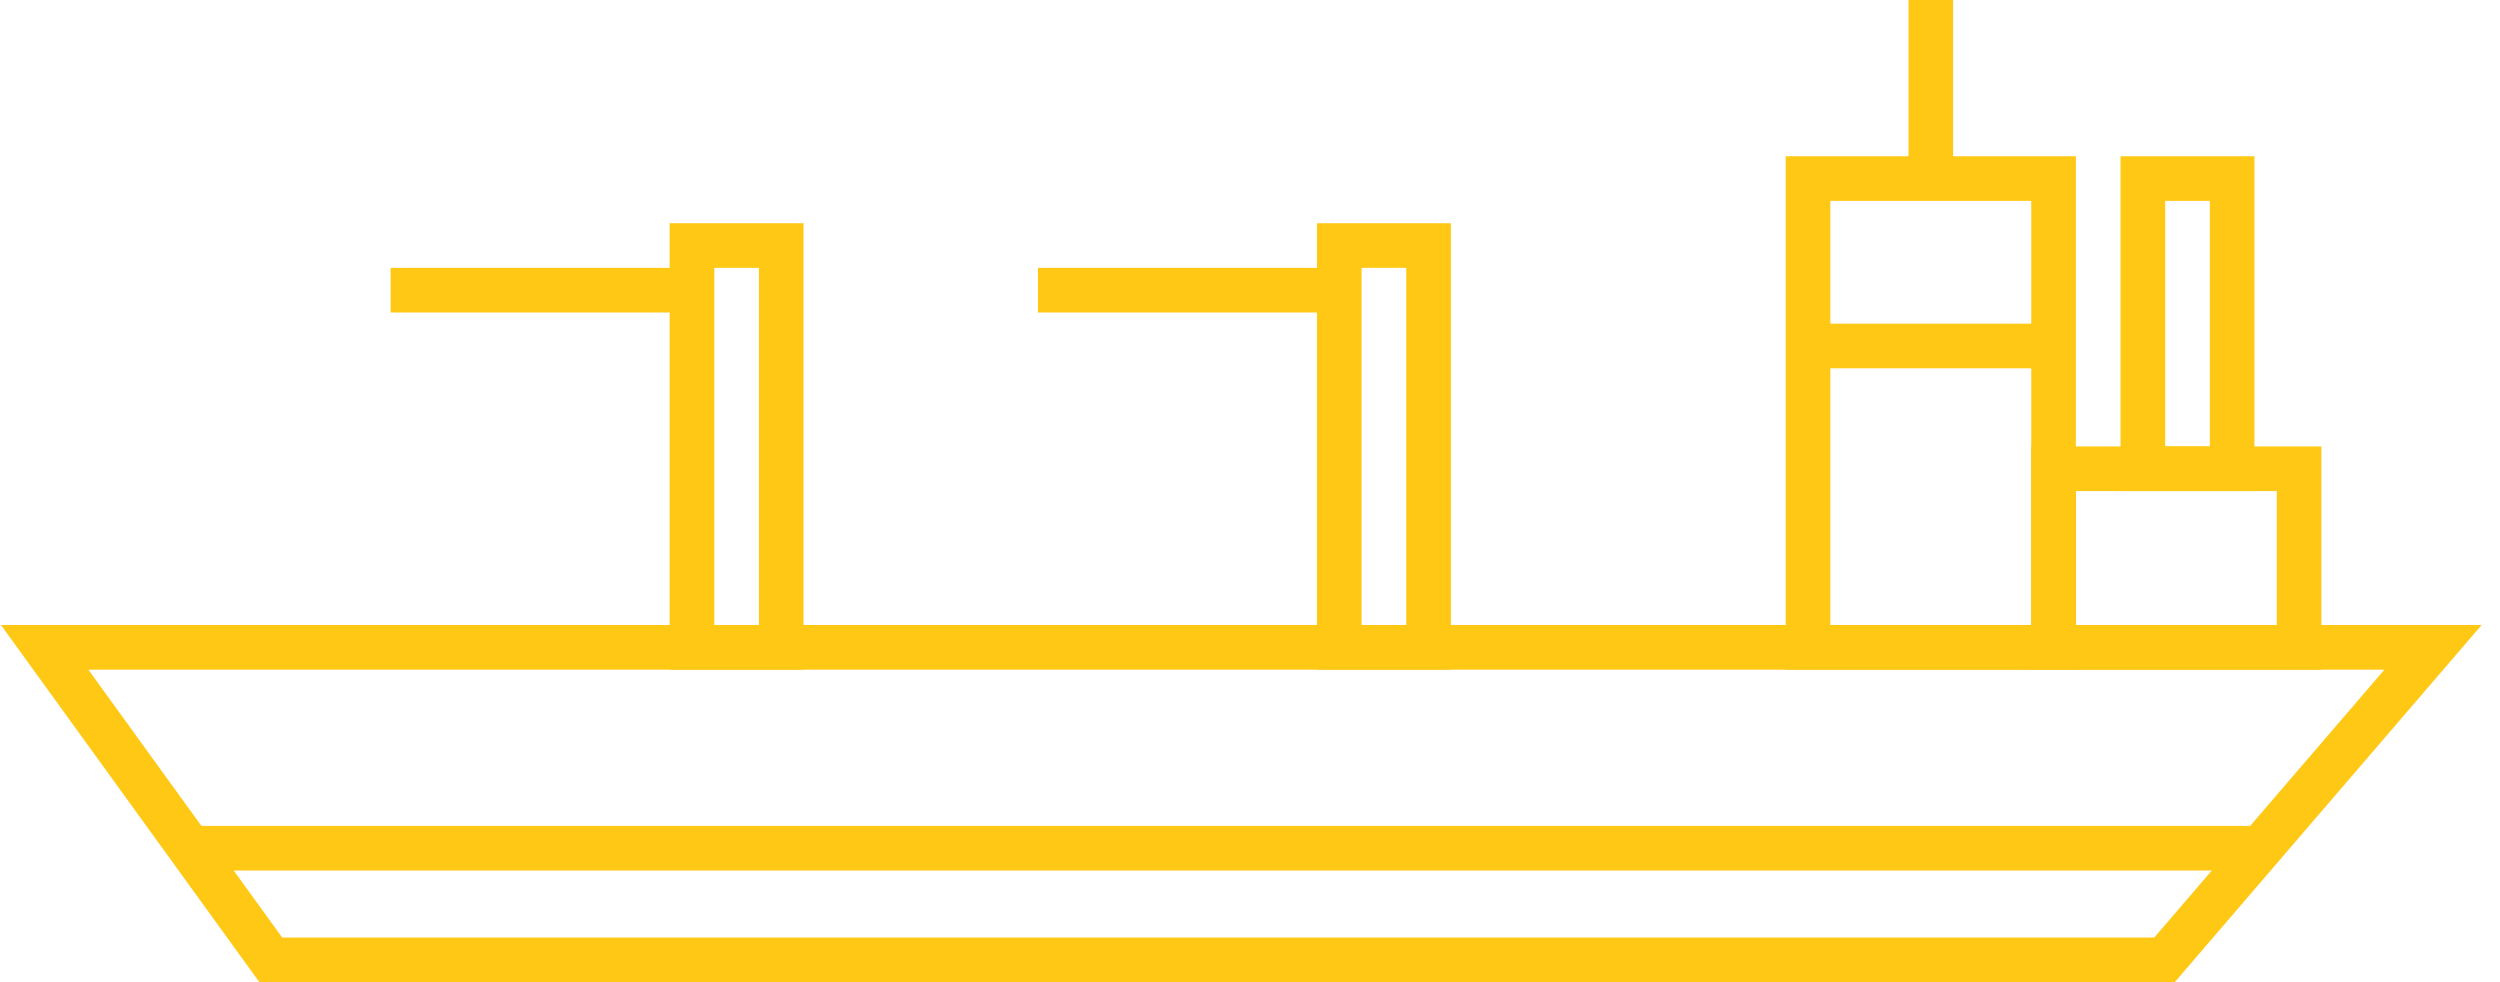
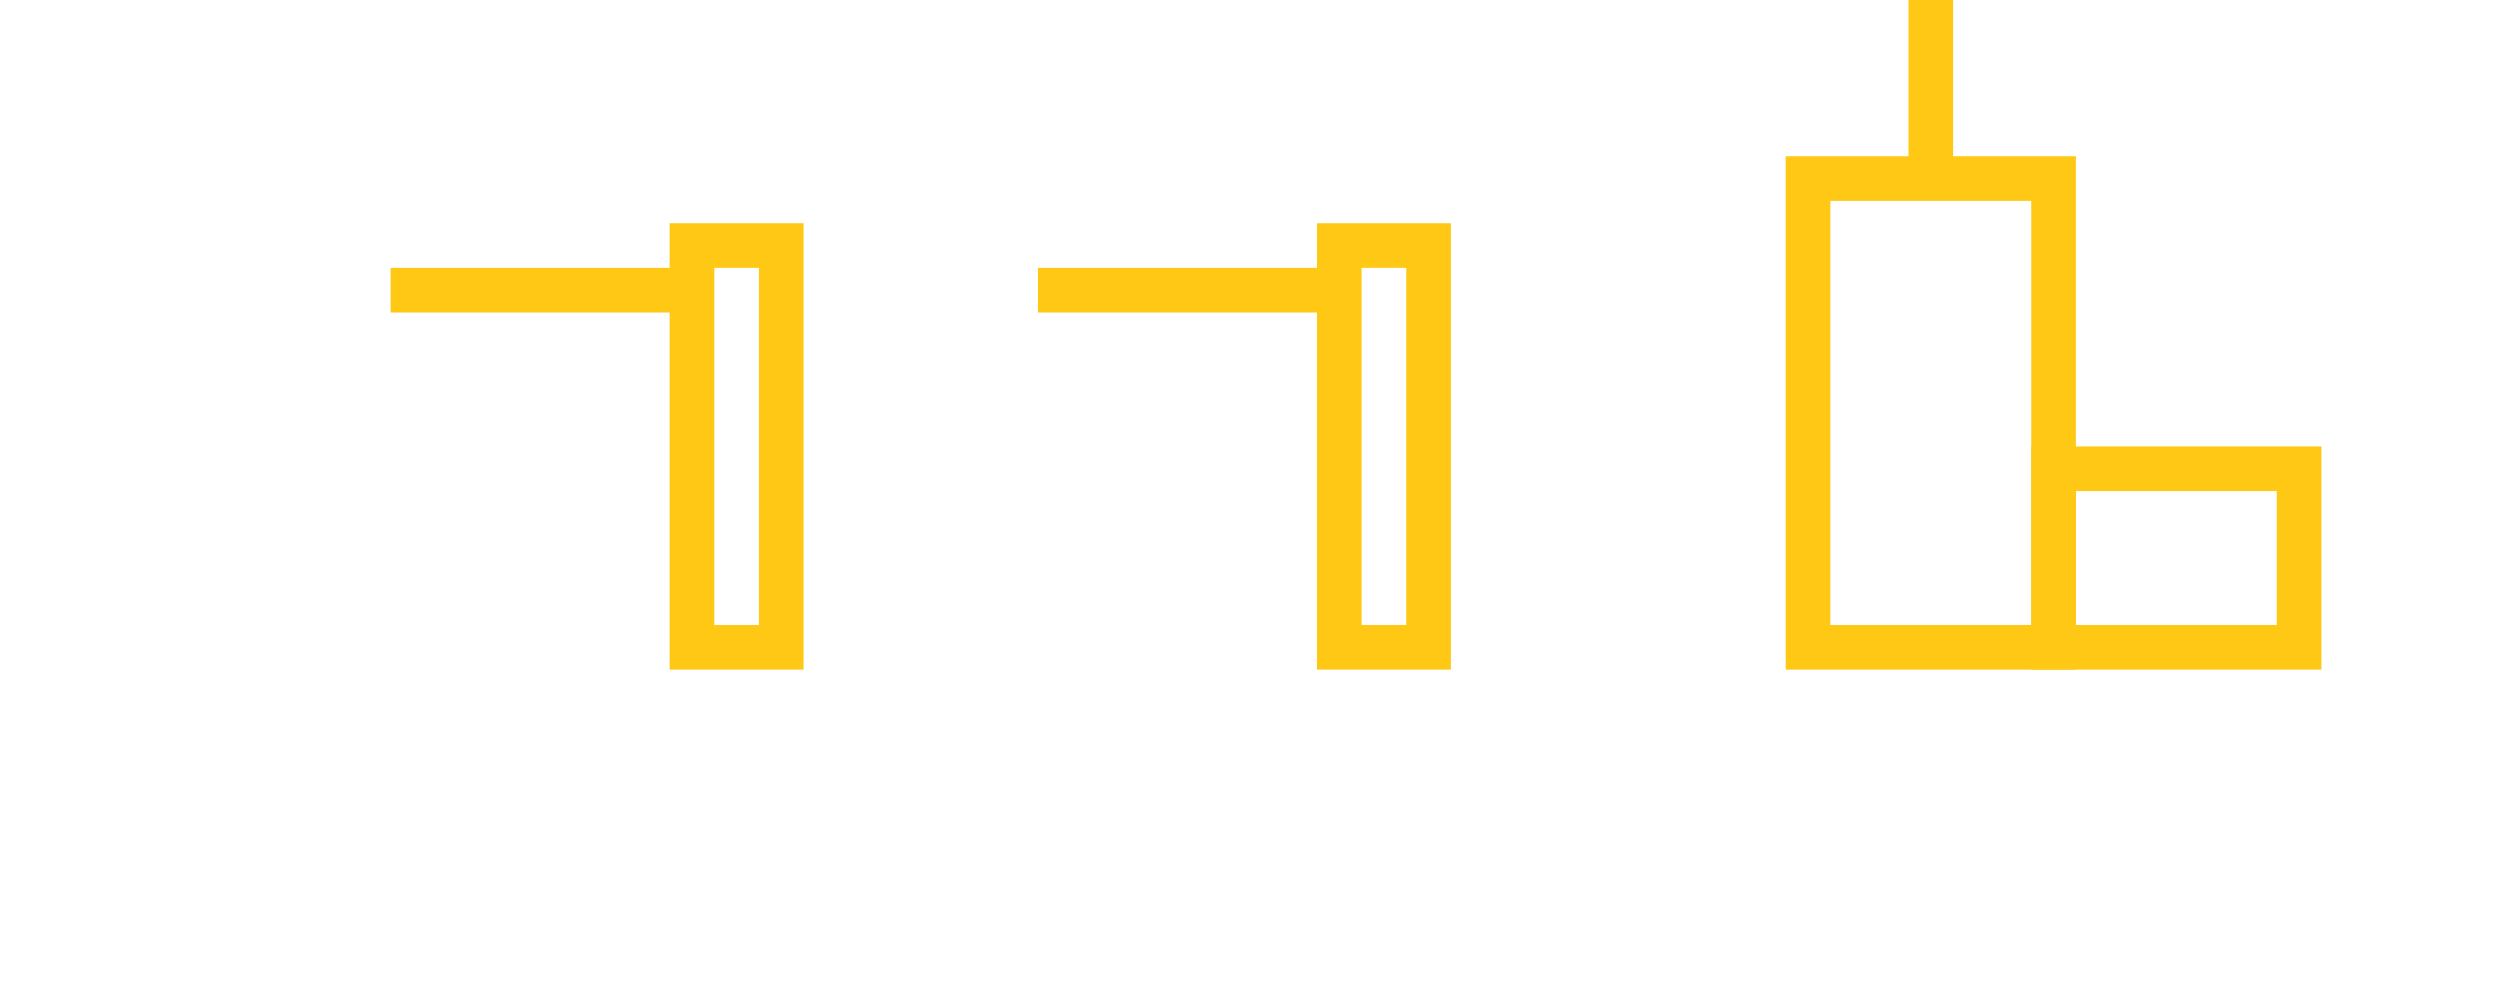
<svg xmlns="http://www.w3.org/2000/svg" width="112" height="44" viewBox="0 0 112 44" fill="none">
-   <path d="M96.97 43L109 29H2L12.13 43H96.97Z" stroke="#FFC815" stroke-width="2" />
-   <path d="M101 38H9" stroke="#FFC815" stroke-width="2" />
  <rect x="-1" y="1" width="11" height="21" transform="matrix(-1 0 0 1 91 7)" stroke="#FFC815" stroke-width="2" />
  <rect x="-1" y="1" width="11" height="8" transform="matrix(-1 0 0 1 102 20)" stroke="#FFC815" stroke-width="2" />
-   <rect x="-1" y="1" width="4" height="13" transform="matrix(-1 0 0 1 99 7)" stroke="#FFC815" stroke-width="2" />
  <rect x="-1" y="1" width="4" height="18" transform="matrix(-1 0 0 1 63 10)" stroke="#FFC815" stroke-width="2" />
  <rect x="-1" y="1" width="4" height="18" transform="matrix(-1 0 0 1 34 10)" stroke="#FFC815" stroke-width="2" />
-   <path d="M92 15.5H81" stroke="#FFC815" stroke-width="2" />
  <path d="M86.5 8V0" stroke="#FFC815" stroke-width="2" />
  <path d="M60 13H46.5" stroke="#FFC815" stroke-width="2" />
  <path d="M31 13H17.5" stroke="#FFC815" stroke-width="2" />
</svg>